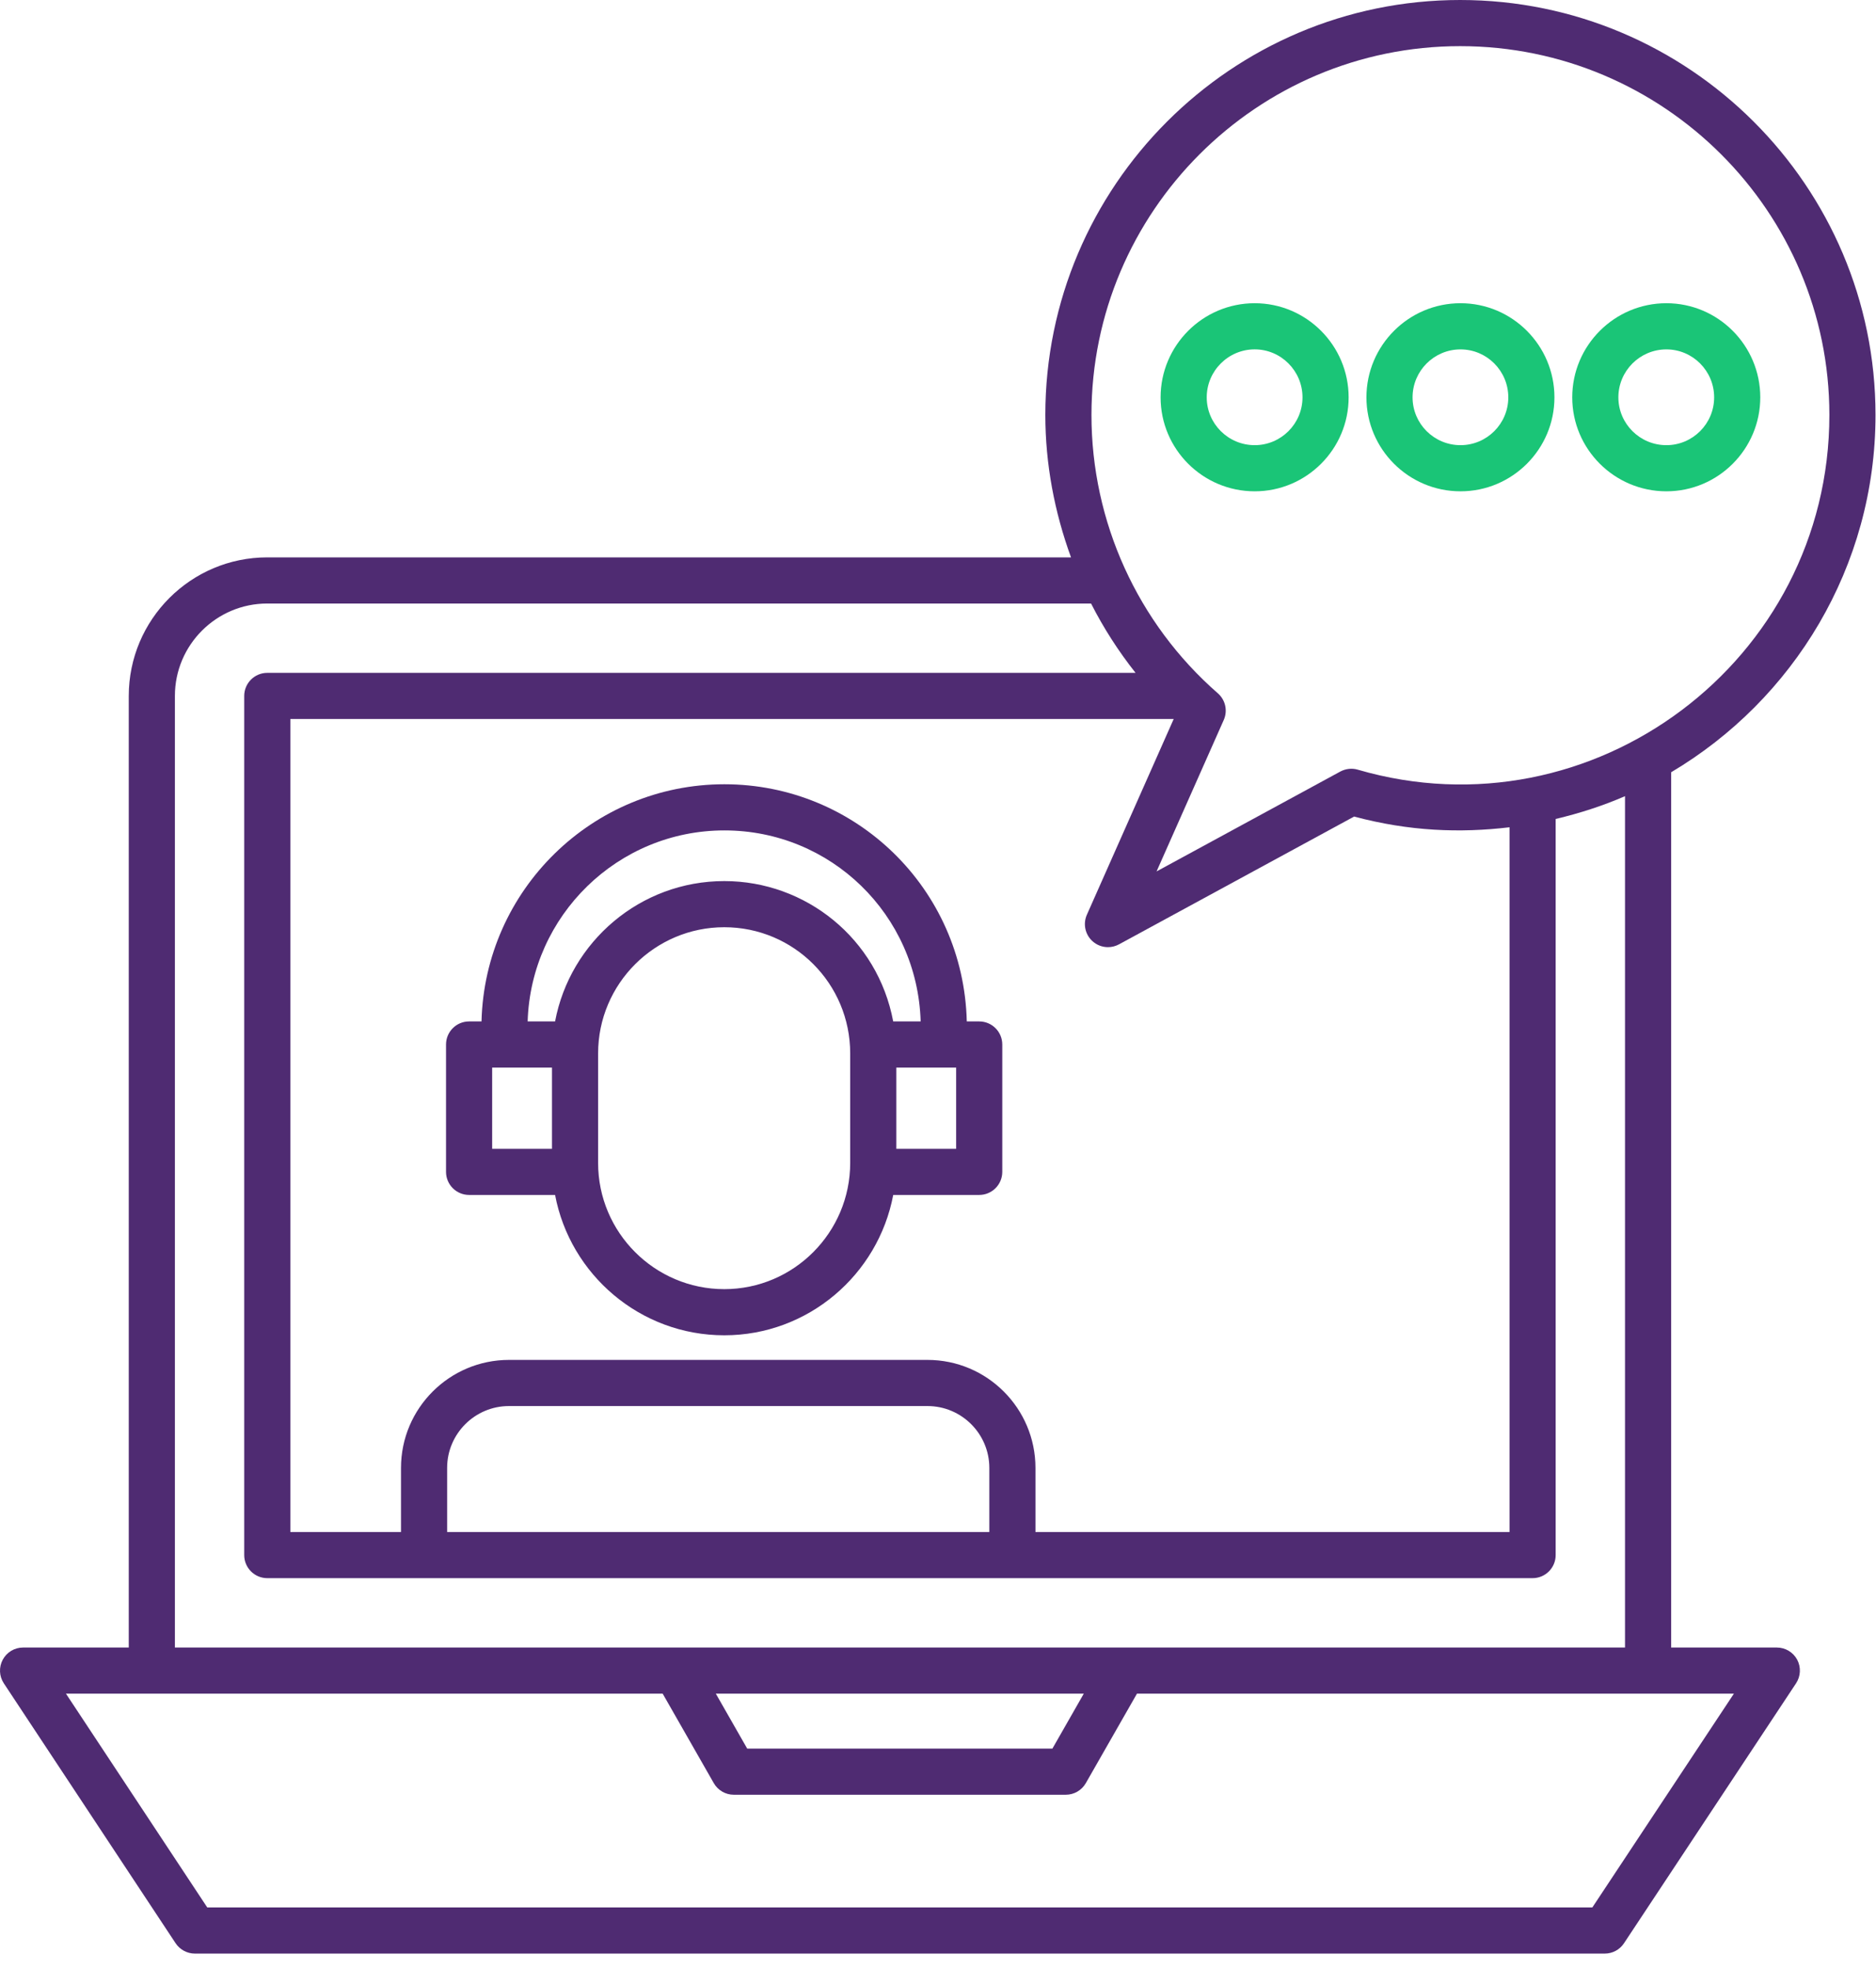
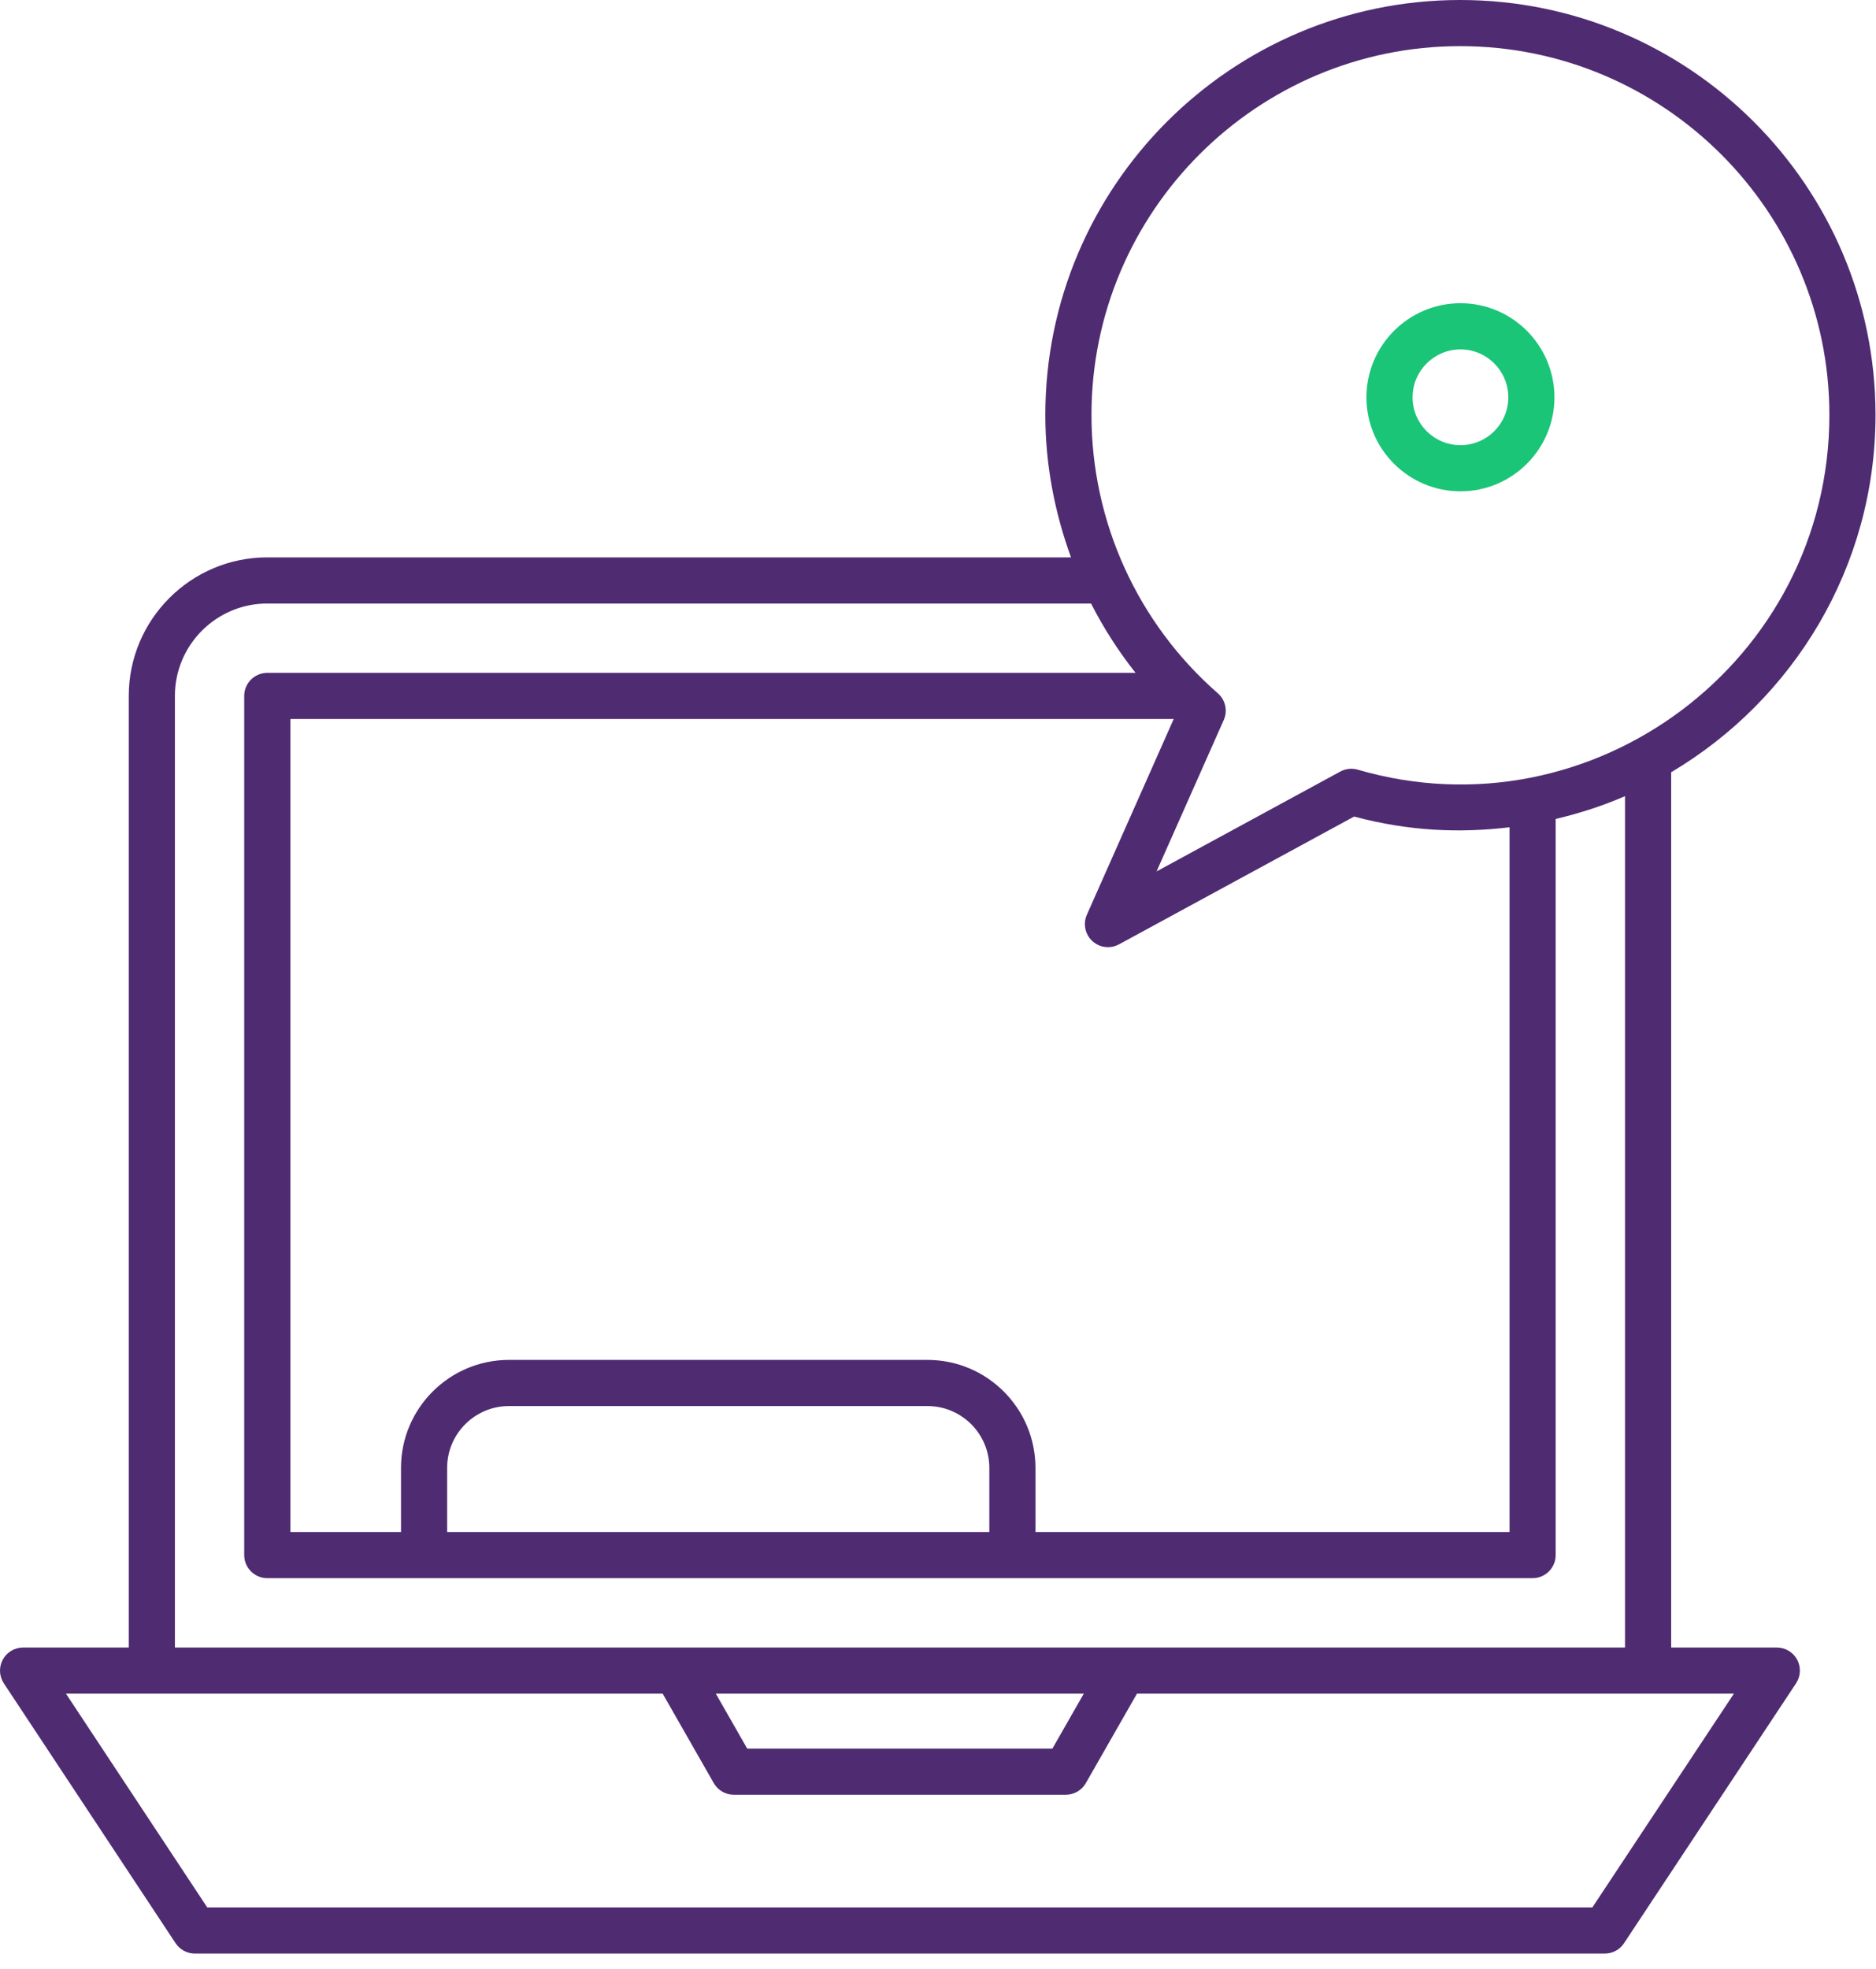
<svg xmlns="http://www.w3.org/2000/svg" width="61" height="64" viewBox="0 0 61 64" fill="none">
  <path d="M5.71 63.164C5.85 63.373 6.084 63.5 6.336 63.5H52.181C52.433 63.5 52.667 63.374 52.806 63.164L58.4 54.716C58.553 54.486 58.566 54.19 58.437 53.947C58.306 53.704 58.052 53.552 57.775 53.552H54.339V25.114C54.339 25.11 54.337 25.107 54.337 25.103C58.308 22.749 60.984 18.43 60.984 13.488C60.984 6.051 54.926 0 47.478 0C40.041 0 33.99 6.051 33.99 13.488C33.99 15.087 34.289 16.648 34.825 18.117H8.691C6.207 18.117 4.187 20.137 4.187 22.621V53.552H0.75C0.474 53.552 0.22 53.704 0.09 53.947C-0.041 54.19 -0.028 54.485 0.124 54.715L5.71 63.164ZM47.478 1.5C54.099 1.5 59.484 6.878 59.484 13.488C59.484 21.488 51.779 27.242 44.149 25.018C43.961 24.962 43.756 24.985 43.581 25.079L37.607 28.325L39.791 23.404C39.925 23.104 39.847 22.752 39.599 22.535C36.987 20.254 35.49 16.956 35.49 13.488C35.49 6.878 40.868 1.5 47.478 1.5ZM32.169 49.797H14.539V47.713C14.539 46.605 15.441 45.703 16.55 45.703H30.158C31.267 45.703 32.169 46.605 32.169 47.713V49.797ZM30.158 44.203H16.55C14.614 44.203 13.039 45.777 13.039 47.713V49.797H9.441V23.371H38.164L35.341 29.733C35.211 30.026 35.281 30.37 35.518 30.588C35.659 30.719 35.842 30.787 36.026 30.787C36.148 30.787 36.272 30.757 36.385 30.696L44.03 26.542C45.826 27.021 47.473 27.082 49.084 26.89V49.797H33.669V47.713C33.669 45.777 32.094 44.203 30.158 44.203ZM5.687 22.621C5.687 20.964 7.034 19.617 8.691 19.617H35.477C35.882 20.413 36.366 21.166 36.924 21.871H8.691C8.277 21.871 7.941 22.207 7.941 22.621V50.547C7.941 50.961 8.277 51.297 8.691 51.297C57.903 51.297 1.458 51.297 49.834 51.297C50.248 51.297 50.584 50.961 50.584 50.547V26.62C51.363 26.436 52.118 26.192 52.839 25.879V53.552C35.384 53.552 22.737 53.552 5.687 53.552L5.687 22.621ZM35.24 55.052L34.22 56.837H24.296L23.276 55.052H35.24ZM21.548 55.052L23.209 57.959C23.343 58.193 23.591 58.337 23.86 58.337H34.655C34.925 58.337 35.173 58.193 35.307 57.959L36.969 55.052C41.965 55.052 51.401 55.052 56.379 55.052L51.777 62H6.739L2.145 55.052C7.12 55.052 16.549 55.052 21.548 55.052Z" fill="#4F2B72" />
-   <path d="M31.84 33.201H31.436C31.33 28.884 27.824 25.492 23.554 25.492C19.261 25.492 15.763 28.933 15.657 33.201H15.253C14.839 33.201 14.503 33.537 14.503 33.951V38.091C14.503 38.505 14.839 38.841 15.253 38.841H18.049C18.539 41.434 20.818 43.403 23.551 43.403C26.279 43.403 28.555 41.434 29.044 38.841H31.84C32.254 38.841 32.59 38.505 32.59 38.091V33.951C32.59 33.537 32.254 33.201 31.84 33.201ZM23.554 26.992C27.01 26.992 29.831 29.725 29.936 33.201H29.043C28.538 30.506 26.198 28.639 23.551 28.639C20.818 28.639 18.539 30.608 18.049 33.201H17.157C17.263 29.76 20.088 26.992 23.554 26.992ZM16.003 34.701H17.948V37.341H16.003V34.701ZM23.551 41.903C21.289 41.903 19.448 40.062 19.448 37.8V34.242C19.448 31.98 21.289 30.139 23.551 30.139C25.814 30.139 27.645 31.971 27.645 34.242V37.8C27.645 40.062 25.808 41.903 23.551 41.903ZM31.09 37.341H29.145V34.701H31.09V37.341Z" fill="#4F2B72" />
-   <path d="M43.852 12.916C43.852 11.229 42.481 9.856 40.798 9.856C39.11 9.856 37.738 11.229 37.738 12.916C37.738 14.6 39.11 15.97 40.798 15.97C42.481 15.97 43.852 14.6 43.852 12.916ZM39.238 12.916C39.238 12.056 39.938 11.356 40.798 11.356C41.654 11.356 42.352 12.056 42.352 12.916C42.352 13.773 41.654 14.47 40.798 14.47C39.938 14.47 39.238 13.773 39.238 12.916Z" fill="#1AC577" />
  <path d="M47.49 15.97C49.174 15.97 50.544 14.6 50.544 12.916C50.544 11.229 49.174 9.856 47.49 9.856C45.803 9.856 44.431 11.229 44.431 12.916C44.431 14.6 45.803 15.97 47.49 15.97ZM47.49 11.357C48.347 11.357 49.044 12.056 49.044 12.916C49.044 13.773 48.347 14.47 47.49 14.47C46.63 14.47 45.931 13.773 45.931 12.916C45.931 12.056 46.63 11.357 47.49 11.357Z" fill="#1AC577" />
-   <path d="M54.184 15.97C55.867 15.97 57.237 14.6 57.237 12.916C57.237 11.229 55.867 9.856 54.184 9.856C52.496 9.856 51.123 11.229 51.123 12.916C51.123 14.6 52.496 15.97 54.184 15.97ZM54.184 11.357C55.04 11.357 55.737 12.056 55.737 12.916C55.737 13.773 55.04 14.47 54.184 14.47C53.323 14.47 52.623 13.773 52.623 12.916C52.623 12.056 53.323 11.357 54.184 11.357Z" fill="#1AC577" />
</svg>